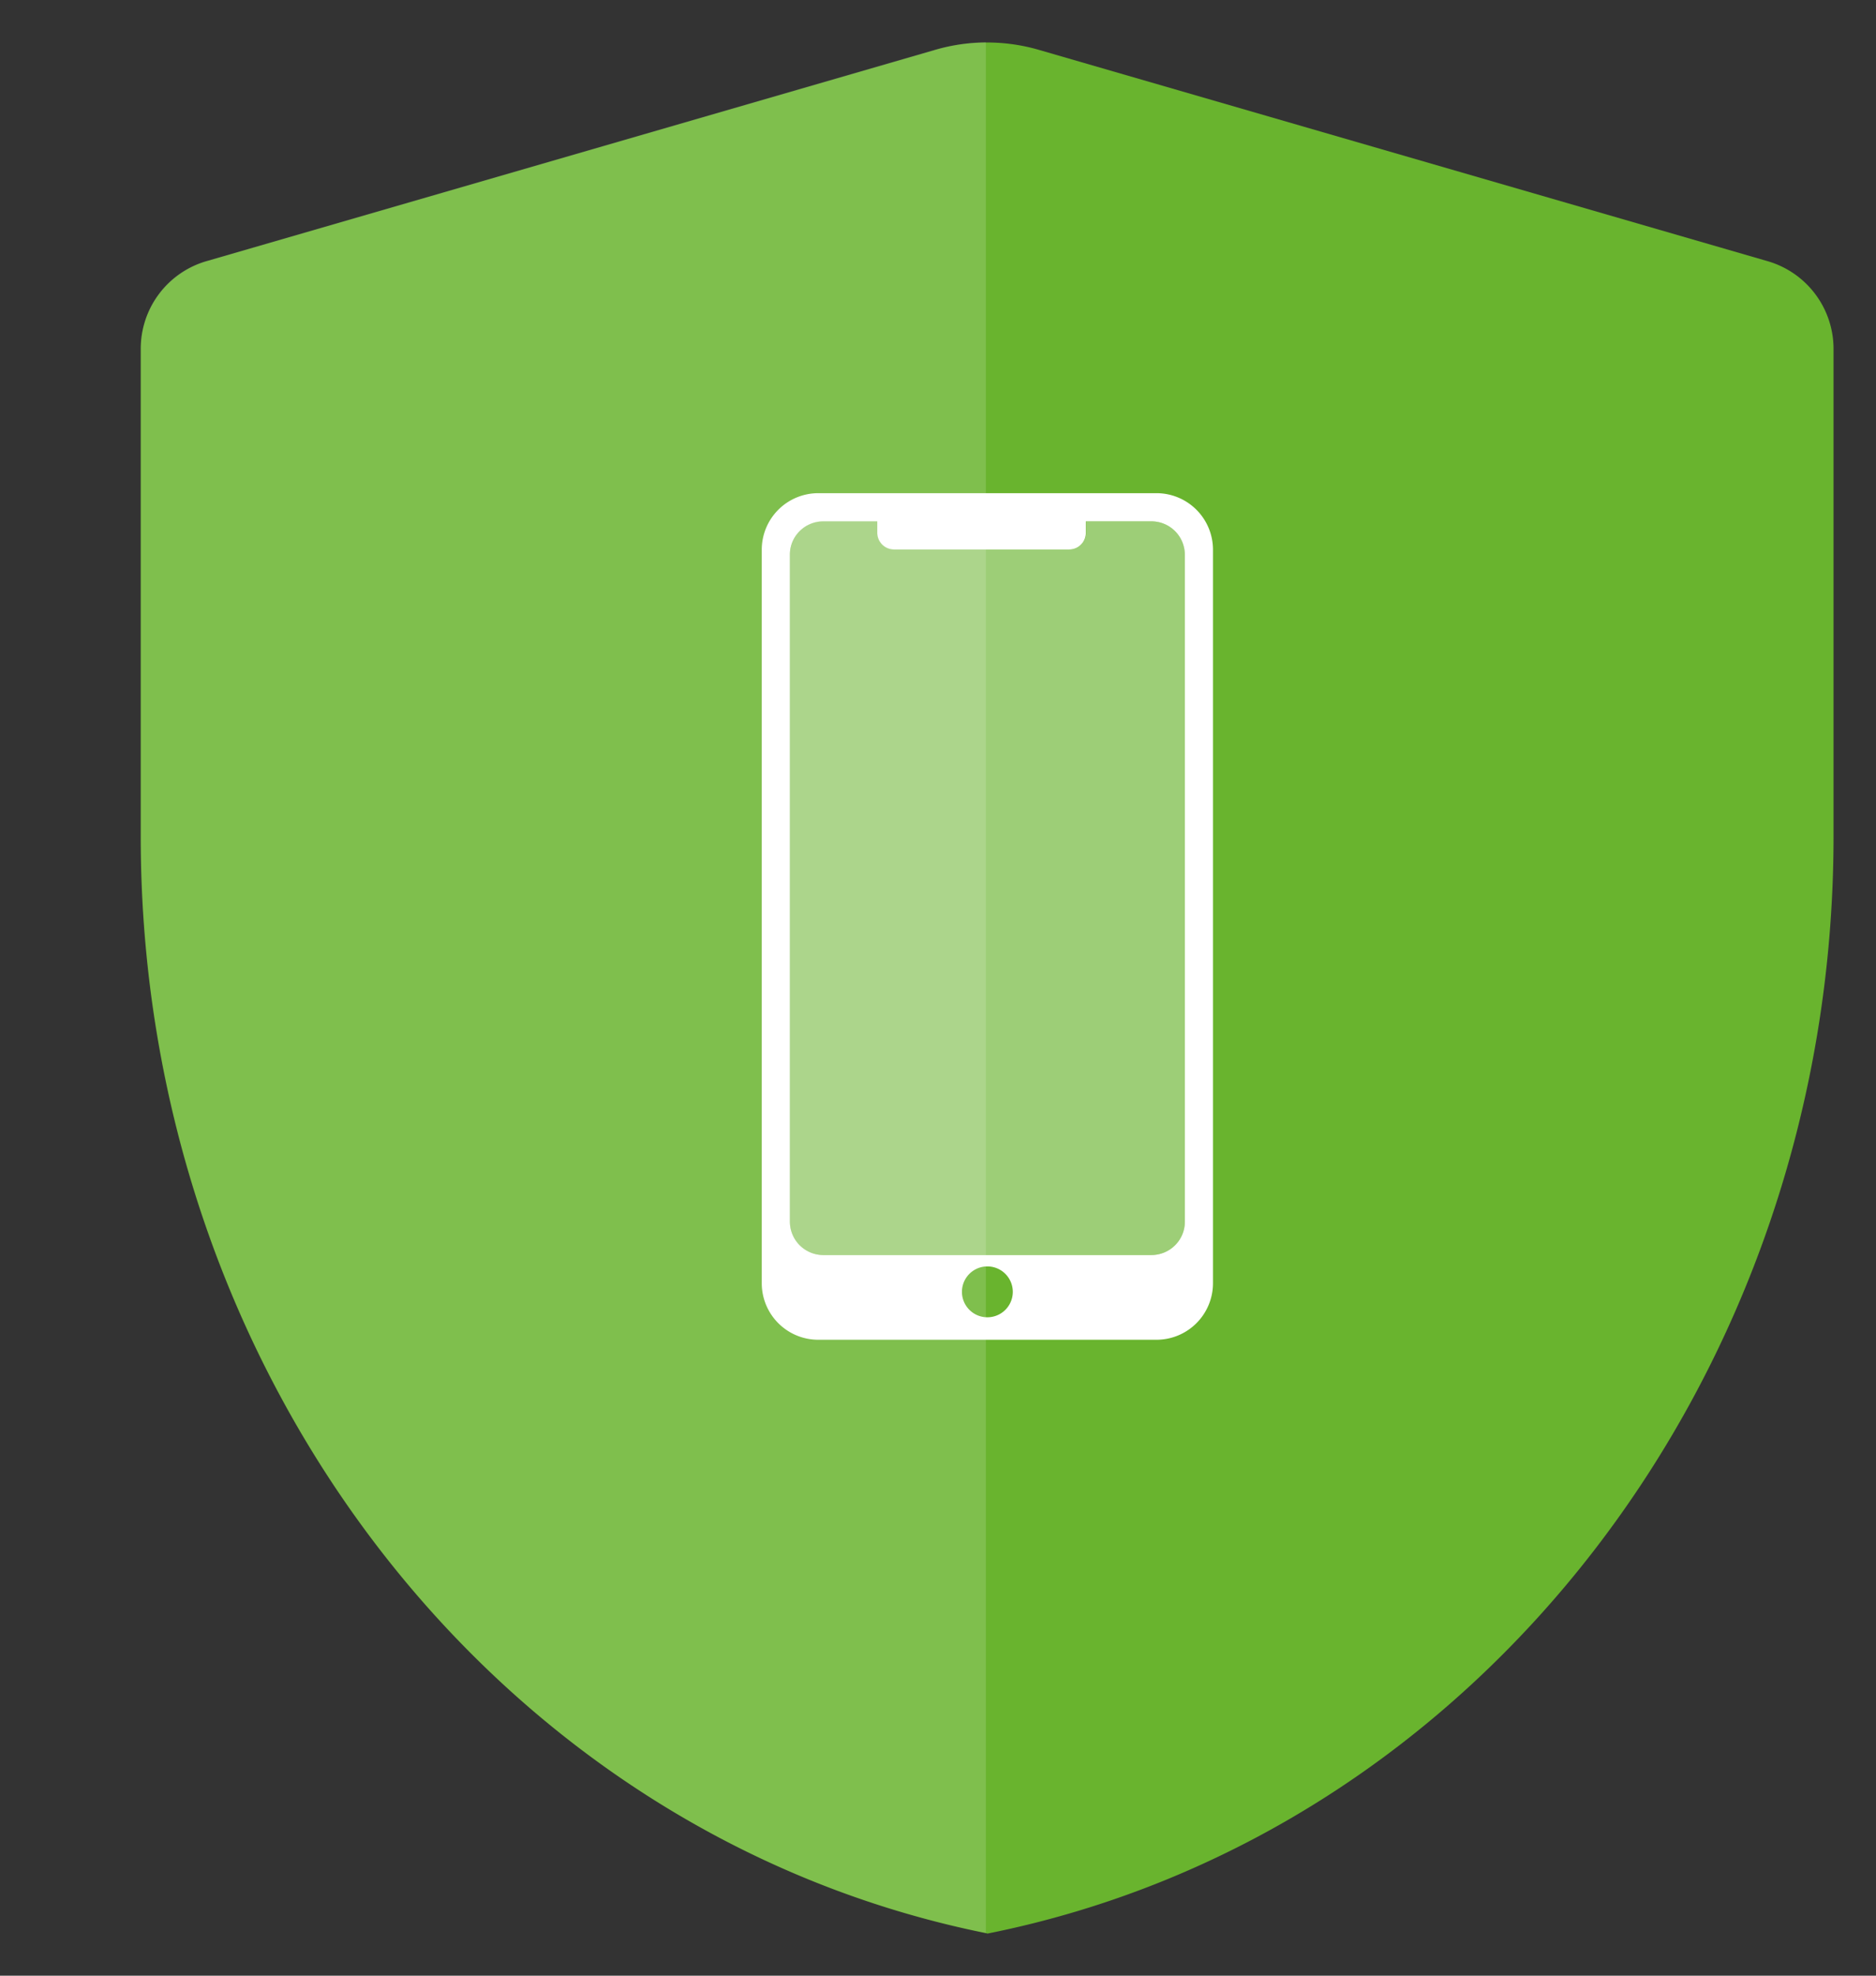
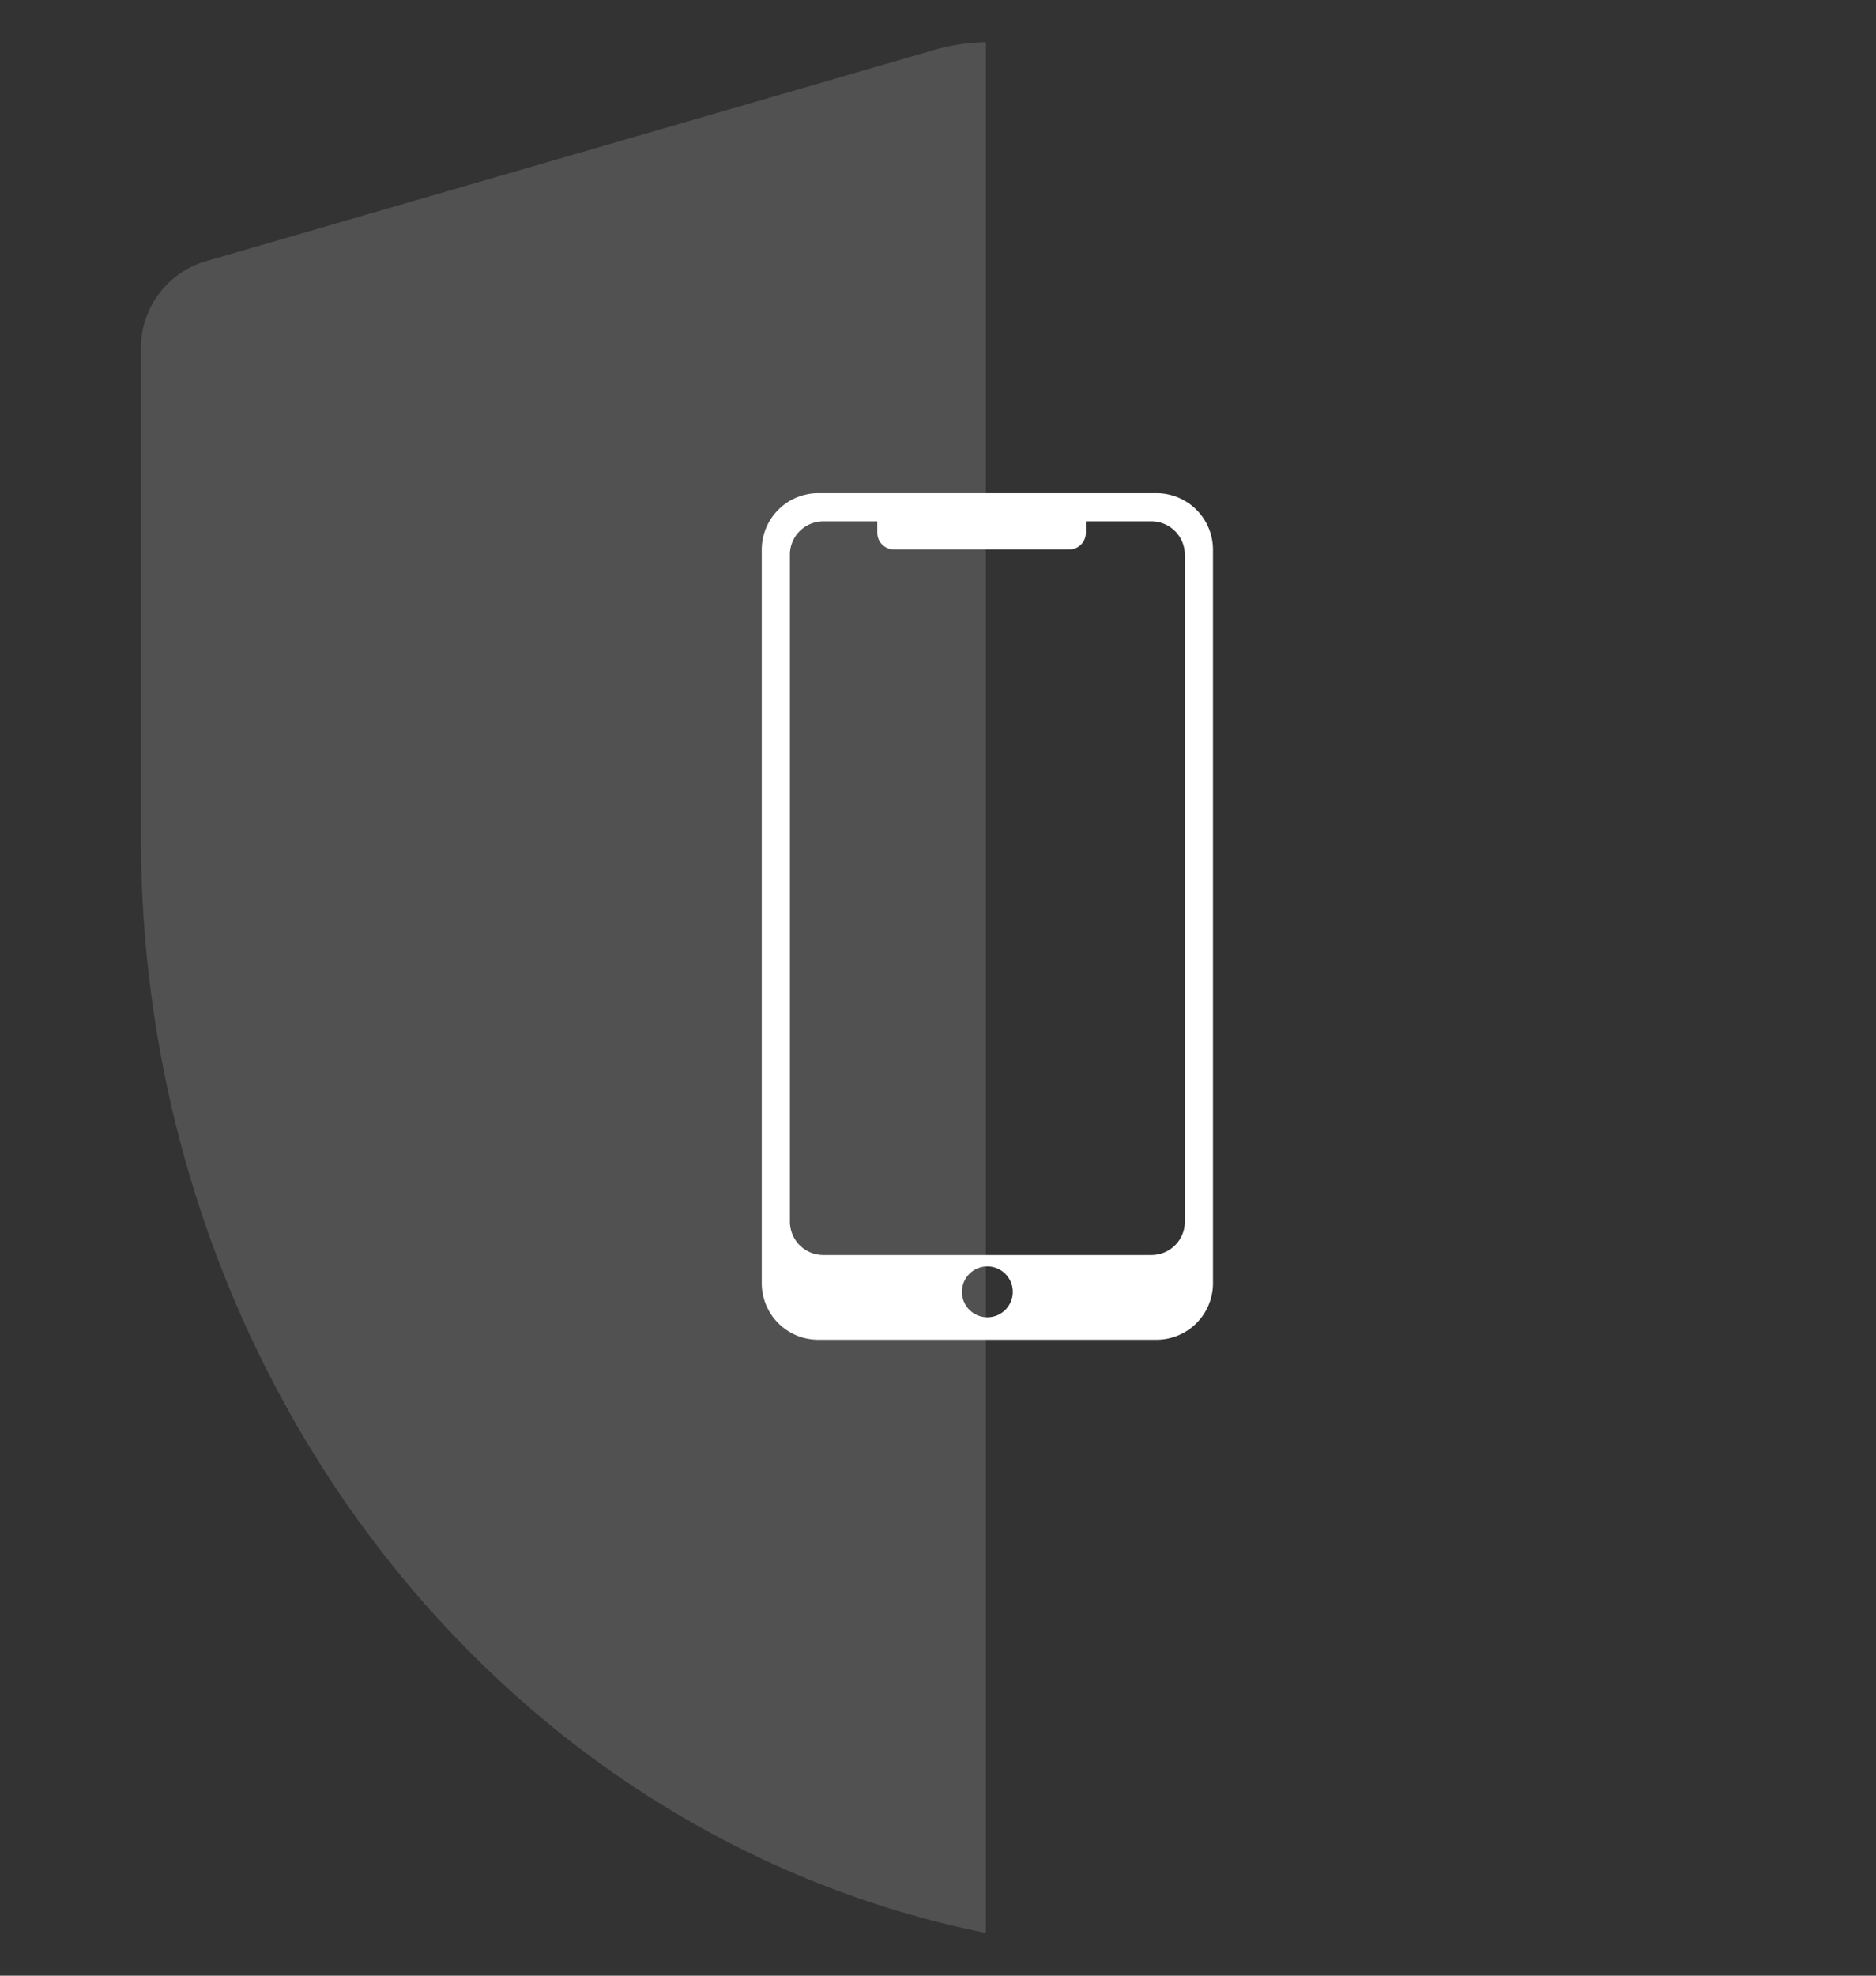
<svg xmlns="http://www.w3.org/2000/svg" height="80" width="76">
  <rect width="100%" height="100%" fill="#333333" stroke="none" />
-   <path d="m40 78.29c-19.89-3.99-34.3-22.64-34.3-44.4v-19.77a3.7 3.7 0 0 1 2.69-3.55l29.5-8.55c1.36-.4 2.83-.4 4.2 0l29.5 8.55a3.7 3.7 0 0 1 2.69 3.54v19.8c-.02 21.76-14.42 40.43-34.3 44.39z" fill="#69b42e" />
  <g clip-rule="evenodd" fill="#fff" fill-rule="evenodd">
    <path d="m39.94 1.71c-.7.01-1.38.11-2.05.3l-29.49 8.55a3.66 3.66 0 0 0 -2.69 3.55v19.79c0 21.73 14.39 40.37 34.23 44.37z" fill-opacity=".15" />
    <path d="m30.86 22.25a2.29 2.29 0 0 1 2.28-2.28h13.72a2.29 2.29 0 0 1 2.28 2.28v29.72a2.29 2.29 0 0 1 -2.28 2.28h-13.72a2.29 2.29 0 0 1 -2.28-2.28zm10.17 30.06a1.03 1.03 0 1 1 -2.06 0 1.03 1.03 0 0 1 2.06 0zm-7.67-31.2h2.18v.46c0 .37.3.68.68.68h7.09c.38 0 .68-.3.68-.68v-.46h2.65c.75 0 1.36.6 1.36 1.36v27c0 .74-.6 1.35-1.36 1.35h-13.28c-.75 0-1.36-.6-1.36-1.36v-27c0-.74.6-1.35 1.36-1.35z" />
-     <path d="m35.54 21.1h-2.18c-.75 0-1.36.62-1.36 1.37v27c0 .74.6 1.35 1.36 1.35h13.28c.75 0 1.36-.6 1.36-1.36v-27c0-.74-.6-1.35-1.36-1.35h-2.64v.46c0 .37-.3.68-.68.68h-7.09a.69.69 0 0 1 -.68-.68v-.46z" fill-opacity=".35" />
  </g>
</svg>